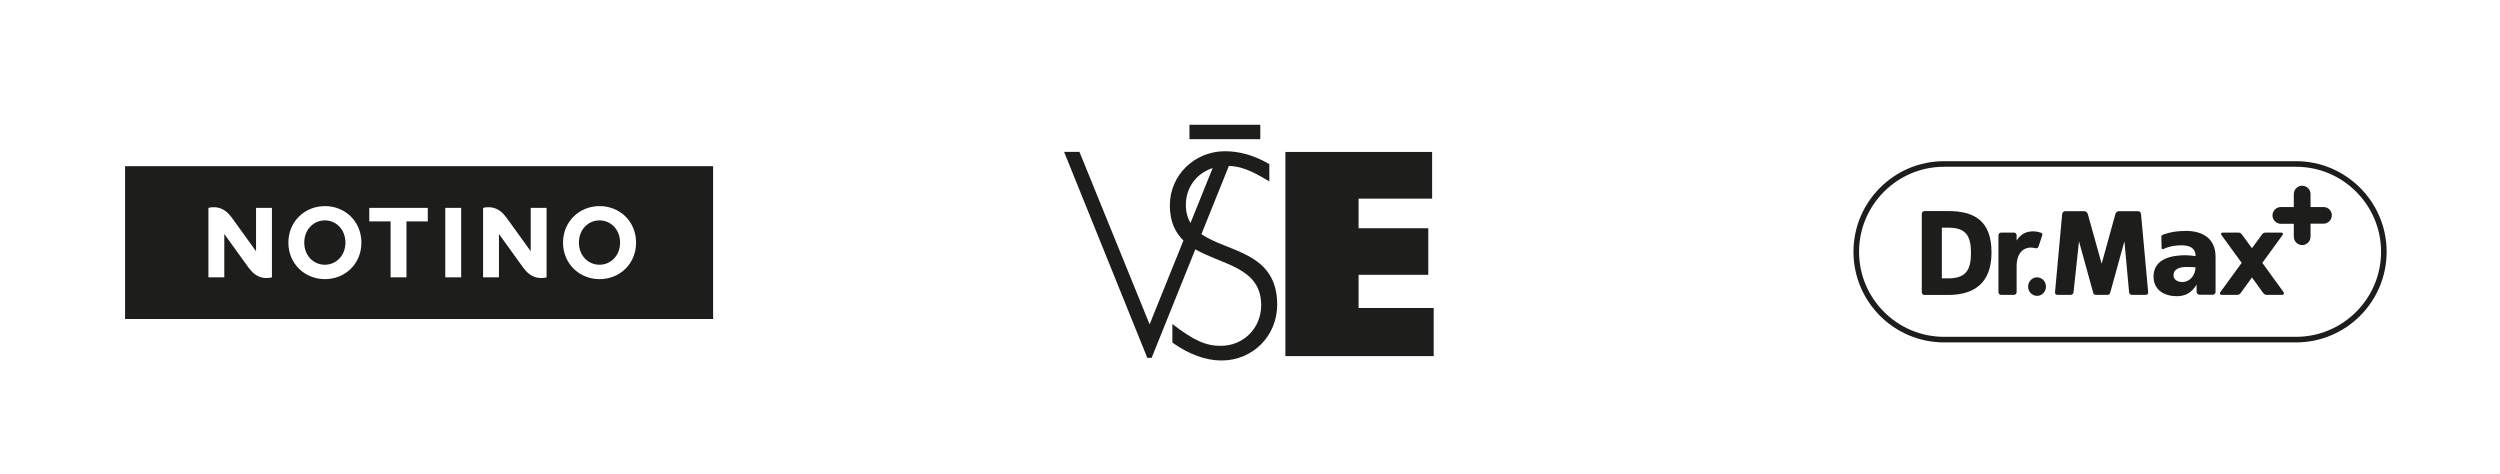
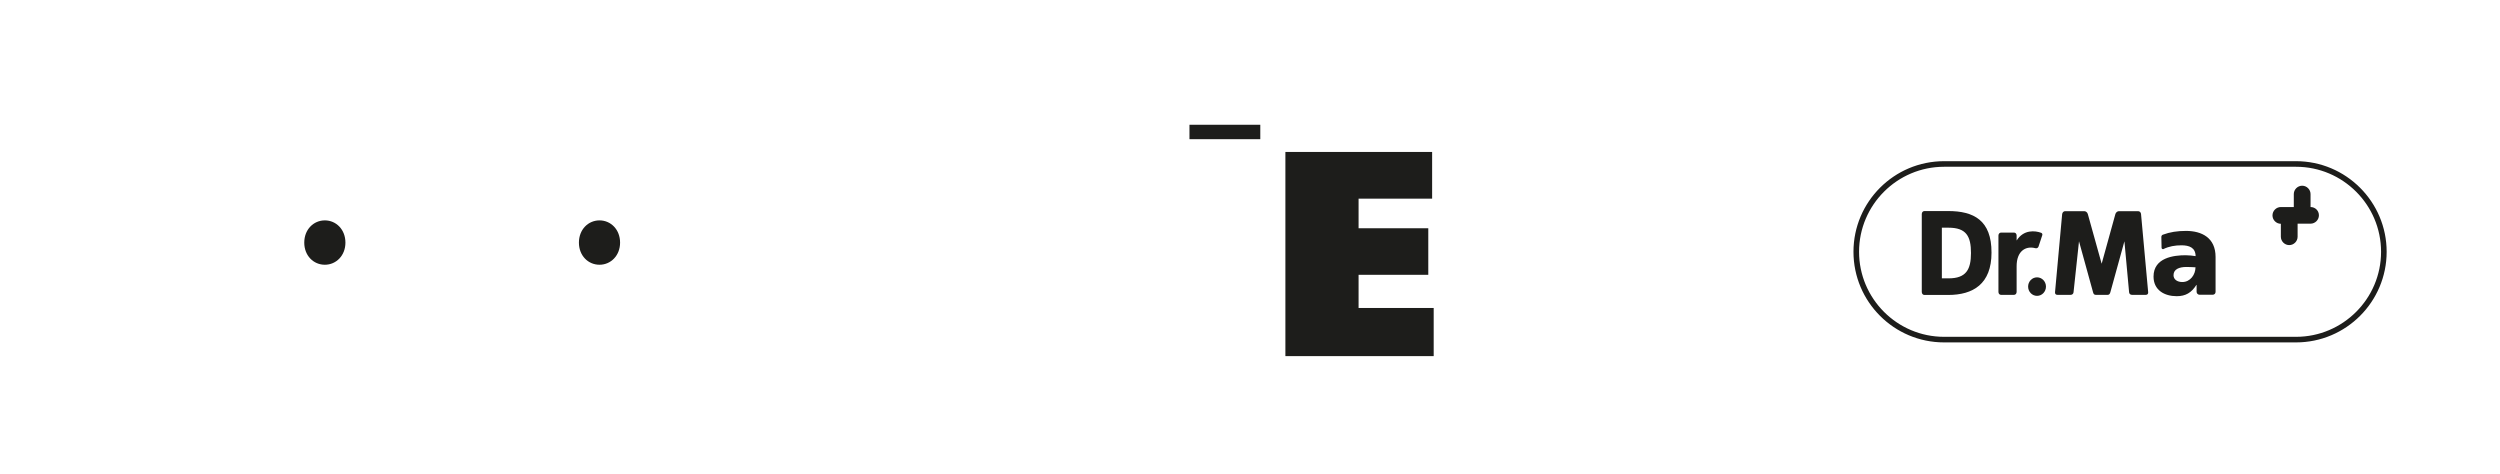
<svg xmlns="http://www.w3.org/2000/svg" id="Vrstva_1" data-name="Vrstva 1" viewBox="0 0 2457.18 465.7">
  <defs>
    <style> .cls-1 { fill: #1d1d1b; } </style>
  </defs>
  <g>
    <polygon class="cls-1" points="1263.38 149.35 1407.6 149.35 1407.6 195.25 1335.31 195.25 1335.31 224.35 1403.82 224.35 1403.82 270.1 1335.31 270.1 1335.31 302.7 1409.13 302.7 1409.13 350.02 1263.38 350.02 1263.38 149.35" />
    <g>
-       <path class="cls-1" d="M1180.84,230.15l26.99-67.06c11.81.45,21.67,4.25,39.75,15.23v-17.04c-14.65-8.51-29.01-12.63-43.65-12.63-29.82,0-54.12,23.5-54.12,53.18,0,16.08,5.32,26.76,13.36,34.55l-33.25,82.42-68.96-169.52h-15.1l81.78,202.43h4.27l42.94-106.67c26.56,15.44,64.72,17.76,64.72,54.92,0,22.62-17.41,39.96-39.78,39.96-14.64,0-26.51-5.29-47.5-21.45v18.22c16.57,11.75,32.86,17.63,48.33,17.63,30.65,0,54.7-24.09,54.7-54.94,0-51.81-48.85-51.48-74.48-69.22ZM1165.55,201.23c0-17.17,10.7-31.01,26.35-36.08l-21.78,53.99c-2.89-4.8-4.57-10.62-4.57-17.91Z" />
      <rect class="cls-1" x="1169.09" y="122.62" width="69.62" height="14.18" />
    </g>
  </g>
  <g>
-     <path class="cls-1" d="M122.92,163.36v150.2h577.97v-150.2H122.92ZM267.26,272.6c-10.53,2.6-16.93-2.73-20.08-6.07-1.89-2.01-3.57-4.42-5.52-7.12-6.2-8.58-21.21-29.43-21.21-29.43v42.62h-15.6v-68.27c10.49-2.6,16.93,2.73,20.08,6.07,1.89,2,3.57,4.42,5.52,7.12,6.2,8.58,21.21,29.43,21.21,29.43v-42.62h15.61v68.27ZM319.38,274.35c-19.85,0-35.94-15.12-35.94-35.89s16.09-35.89,35.94-35.89,35.84,15.02,35.84,35.89-15.99,35.89-35.84,35.89ZM420.48,217.59h-20.97v55.01h-15.61v-55.01h-20.97v-13.26h57.54v13.26ZM453.27,272.6h-15.61v-68.27h15.61v68.27ZM537.22,272.6c-10.53,2.6-16.93-2.73-20.08-6.07-1.89-2.01-3.57-4.42-5.52-7.12-6.2-8.58-21.21-29.43-21.21-29.43v42.62h-15.6v-68.27c10.49-2.6,16.93,2.73,20.08,6.07,1.89,2,3.57,4.42,5.52,7.12,6.2,8.58,21.21,29.43,21.21,29.43v-42.62h15.6v68.27ZM589.33,274.35c-19.85,0-35.94-15.12-35.94-35.89s16.09-35.89,35.94-35.89,35.84,15.02,35.84,35.89-15.99,35.89-35.84,35.89Z" />
    <path class="cls-1" d="M589.23,216.61c-11.08,0-20.23,8.97-20.23,21.85s9.15,21.75,20.23,21.75,20.23-8.97,20.23-21.75-9.06-21.85-20.23-21.85Z" />
    <path class="cls-1" d="M319.28,216.61c-11.08,0-20.23,8.97-20.23,21.85s9.15,21.75,20.23,21.75,20.23-8.97,20.23-21.75-9.06-21.85-20.23-21.85Z" />
  </g>
  <g>
    <path class="cls-1" d="M2256.71,158.42h-345.92c-49.13,0-89.06,39.92-89.06,89.06s39.92,89.06,89.06,89.06h345.92c49.13,0,89.06-39.92,89.06-89.06s-40.03-89.06-89.06-89.06ZM1910.79,331.05c-46.06,0-83.57-37.51-83.57-83.57s37.51-83.57,83.57-83.57h345.92c46.06,0,83.57,37.51,83.57,83.57s-37.51,83.57-83.57,83.57h-345.92Z" />
-     <path class="cls-1" d="M2283.69,203.49h-12.72v-12.72c0-4.5-3.73-8.23-8.23-8.23s-8.23,3.73-8.23,8.23v12.72h-12.72c-4.5,0-8.23,3.73-8.23,8.23s3.73,8.23,8.23,8.23h12.72v12.72c0,4.5,3.73,8.23,8.23,8.23s8.23-3.73,8.23-8.23v-12.83h12.72c4.5,0,8.23-3.73,8.23-8.23s-3.62-8.12-8.23-8.12Z" />
+     <path class="cls-1" d="M2283.69,203.49h-12.72v-12.72c0-4.5-3.73-8.23-8.23-8.23s-8.23,3.73-8.23,8.23v12.72h-12.72c-4.5,0-8.23,3.73-8.23,8.23s3.73,8.23,8.23,8.23v12.72c0,4.5,3.73,8.23,8.23,8.23s8.23-3.73,8.23-8.23v-12.83h12.72c4.5,0,8.23-3.73,8.23-8.23s-3.62-8.12-8.23-8.12Z" />
    <path class="cls-1" d="M1914.74,207.44h-23.36c-1.43,0-2.52,1.32-2.52,2.96v76.55c0,1.65,1.1,2.96,2.52,2.96h23.36c24.57,0,42.66-10.75,42.66-41.57.11-31.92-17.55-40.91-42.66-40.91ZM1915.18,273.58h-6.58v-49.79h6.58c17.44,0,22.04,8.44,22.04,24.9,0,16.34-4.83,24.9-22.04,24.9Z" />
    <path class="cls-1" d="M2000.51,243.96c1.32.33,2.63-.33,3.07-1.54l3.73-11.3c.33-.99-.22-1.97-1.1-2.3-5.92-2.19-17.22-3.4-24.13,7.57v-4.94c0-1.65-1.1-2.85-2.52-2.85h-12.83c-1.43,0-2.52,1.32-2.52,2.85v55.5c0,1.65,1.1,2.85,2.52,2.85h12.83c1.43,0,2.52-1.32,2.52-2.85v-25.01c-.11-15.57,9.32-20.51,18.43-17.99Z" />
    <path class="cls-1" d="M2104.37,210.4c-.11-1.65-1.43-2.85-2.85-2.85h-18.97c-1.43,0-2.96,1.32-3.4,2.85l-13.49,48.81-13.6-48.81c-.44-1.65-1.97-2.85-3.4-2.85h-18.97c-1.43,0-2.63,1.32-2.85,2.85l-7.02,76.88c-.11,1.65.88,2.52,2.3,2.52h13.05c1.43,0,2.63-.88,2.85-2.52l5.37-50.12,13.82,50.12c.33,1.32.99,2.52,2.52,2.52h11.95c1.54,0,2.08-1.21,2.52-2.52l13.82-50.12,4.61,50.12c.11,1.65,1.43,2.52,2.85,2.52h13.6c1.43,0,2.41-.88,2.3-2.52l-7.02-76.88Z" />
    <ellipse class="cls-1" cx="2002.15" cy="281.69" rx="8.77" ry="9.1" />
-     <path class="cls-1" d="M2223.59,258.33l19.96-27.42c.77-1.21.22-2.3-1.43-2.3h-15.14c-1.65,0-2.52.22-3.73,1.86l-9.87,13.49-9.87-13.49c-1.21-1.65-2.08-1.86-3.73-1.86h-15.03c-1.65,0-2.19,1.1-1.43,2.3l19.96,27.42-20.84,28.63c-.99,1.32-.44,2.85,1.1,2.85h15.35c1.65,0,2.63-.77,3.62-2.08l10.86-15.03,10.86,15.03c.99,1.32,1.97,2.08,3.62,2.08h15.35c1.54,0,2.19-1.65,1.1-2.85l-20.73-28.63Z" />
    <path class="cls-1" d="M2148.57,226.96c-8.45,0-15.79,1.1-22.81,3.73-.88.33-1.43,1.21-1.43,2.19l.22,10.75c0,.77,1.1,1.54,1.75,1.21,5.48-2.74,11.52-3.73,17.77-3.73,7.57,0,13.82,2.19,13.93,10.64-2.74-.44-6.47-.88-9.87-.88-11.19,0-31.48,2.19-31.48,20.95,0,13.38,10.75,19.3,22.81,19.3,8.66,0,14.48-3.4,19.3-11.08h.22v6.8c0,1.54,1.32,2.85,2.85,2.85h13.05c1.54,0,2.74-1.21,2.74-2.74v-34.44c0-18.75-13.49-25.55-29.06-25.55ZM2144.95,277.2c-4.94,0-8.66-2.52-8.66-6.69,0-5.92,5.59-8.12,12.72-8.12,3.18,0,6.25.22,8.88.33,0,7.13-5.05,14.48-12.94,14.48Z" />
  </g>
</svg>